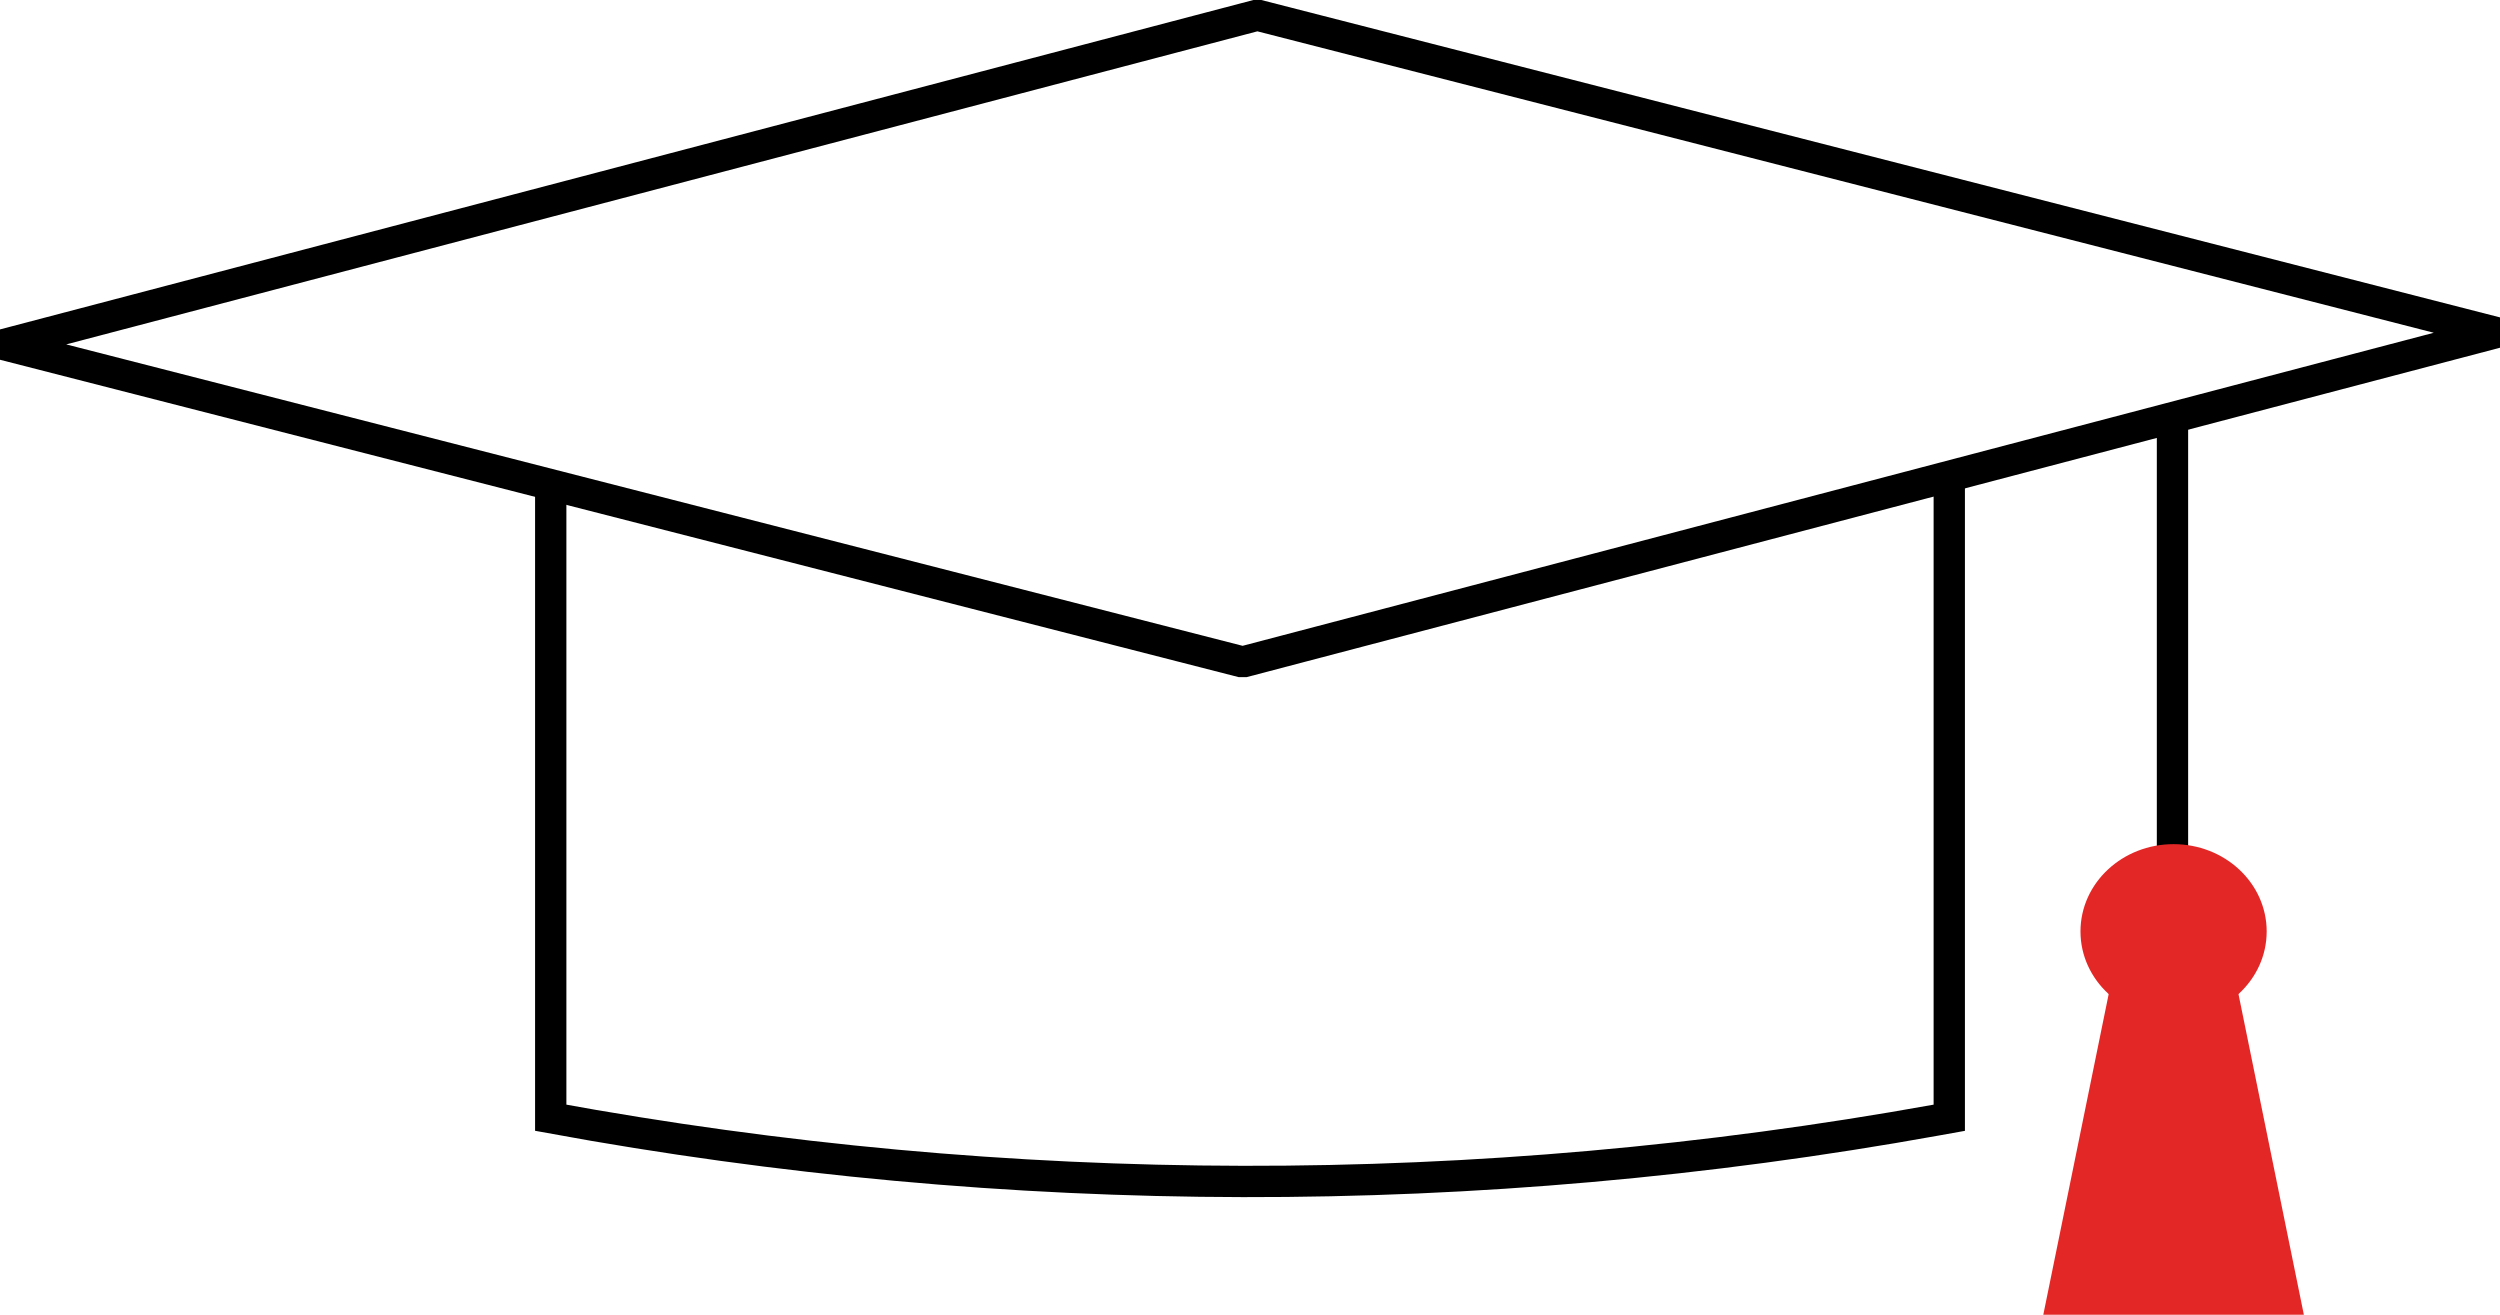
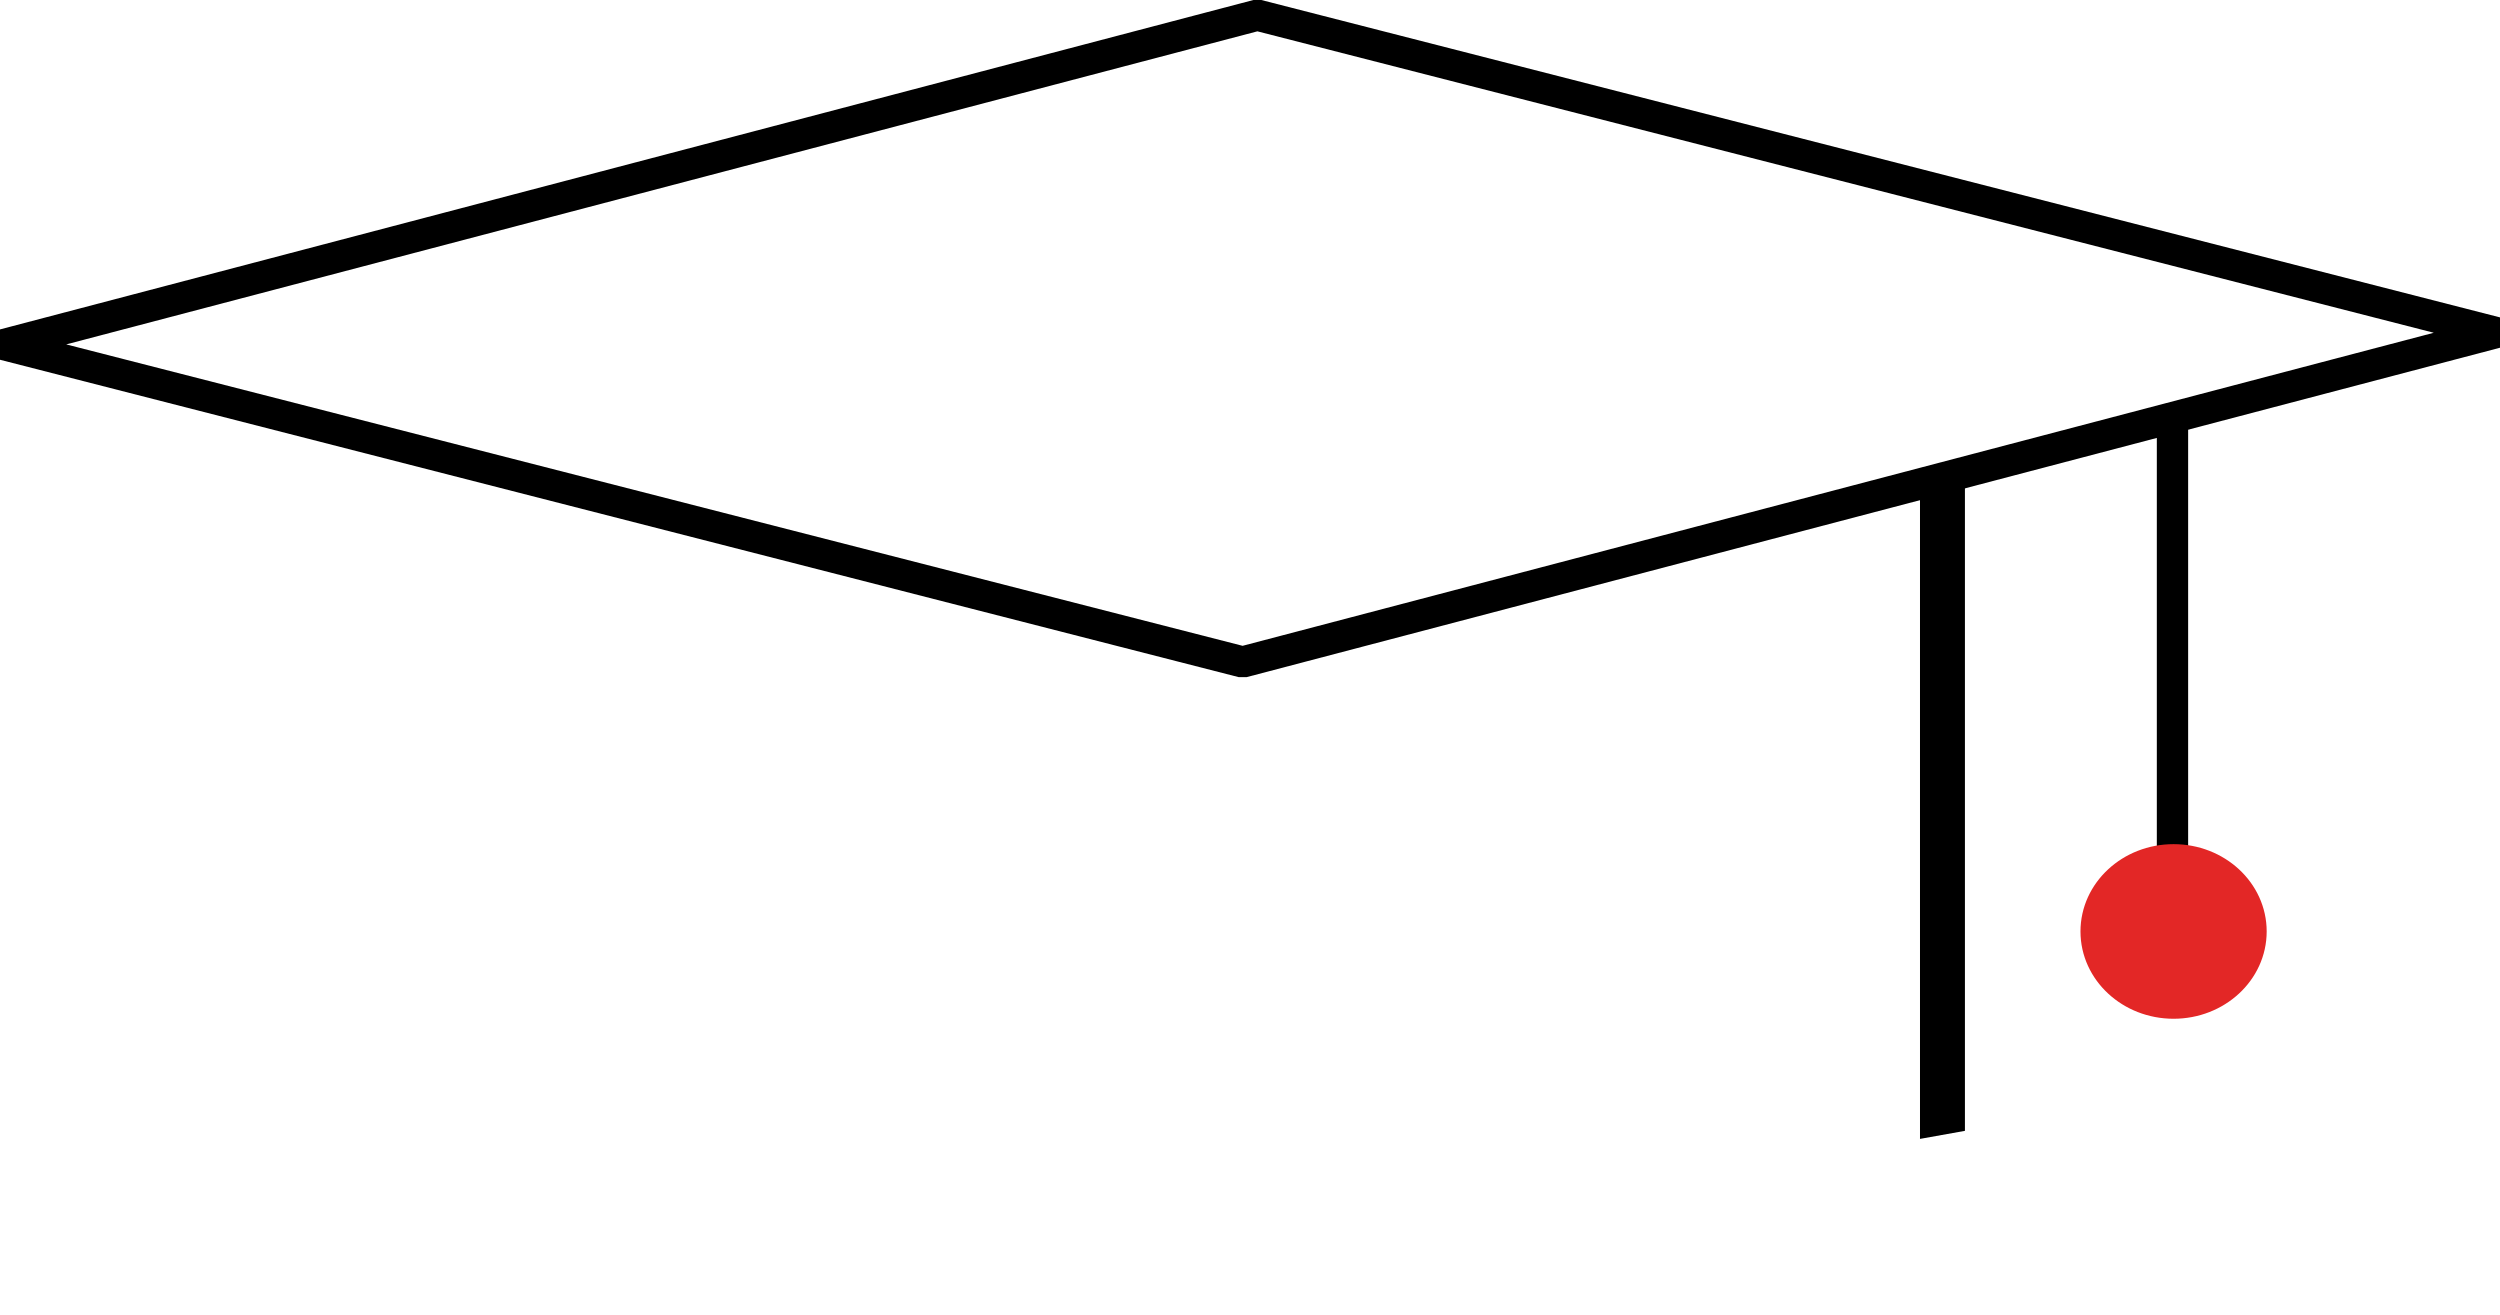
<svg xmlns="http://www.w3.org/2000/svg" id="Layer_2" data-name="Layer 2" viewBox="0 0 798.35 419.84">
  <defs>
    <style>
      .cls-1 {
        fill: #e32726;
        stroke: #e32726;
      }

      .cls-1, .cls-2 {
        stroke-miterlimit: 10;
      }

      .cls-1, .cls-2, .cls-3 {
        stroke-width: 10px;
      }

      .cls-2, .cls-3 {
        fill: none;
        stroke: #000;
      }

      .cls-3 {
        stroke-linejoin: bevel;
      }
    </style>
  </defs>
  <g id="Layer_1-2" data-name="Layer 1">
    <g>
-       <path class="cls-2" d="M622.48,153.37v203.57l-4.35.78c-146.27,26.35-296.09,26.09-442.26-.78h0v-203.57" />
+       <path class="cls-2" d="M622.48,153.37v203.57l-4.35.78h0v-203.57" />
      <polygon class="cls-3" points="401.52 4.84 1.24 110.04 396.83 211.4 797.11 106.2 401.52 4.84" />
      <g>
        <line class="cls-2" x1="693.76" y1="271.59" x2="693.76" y2="132.85" />
-         <polygon class="cls-1" points="729.59 414.84 658.63 414.84 680.13 309.39 708.09 309.39 729.59 414.84" />
        <ellipse class="cls-1" cx="694.11" cy="297.45" rx="24.73" ry="22.88" />
      </g>
    </g>
  </g>
</svg>